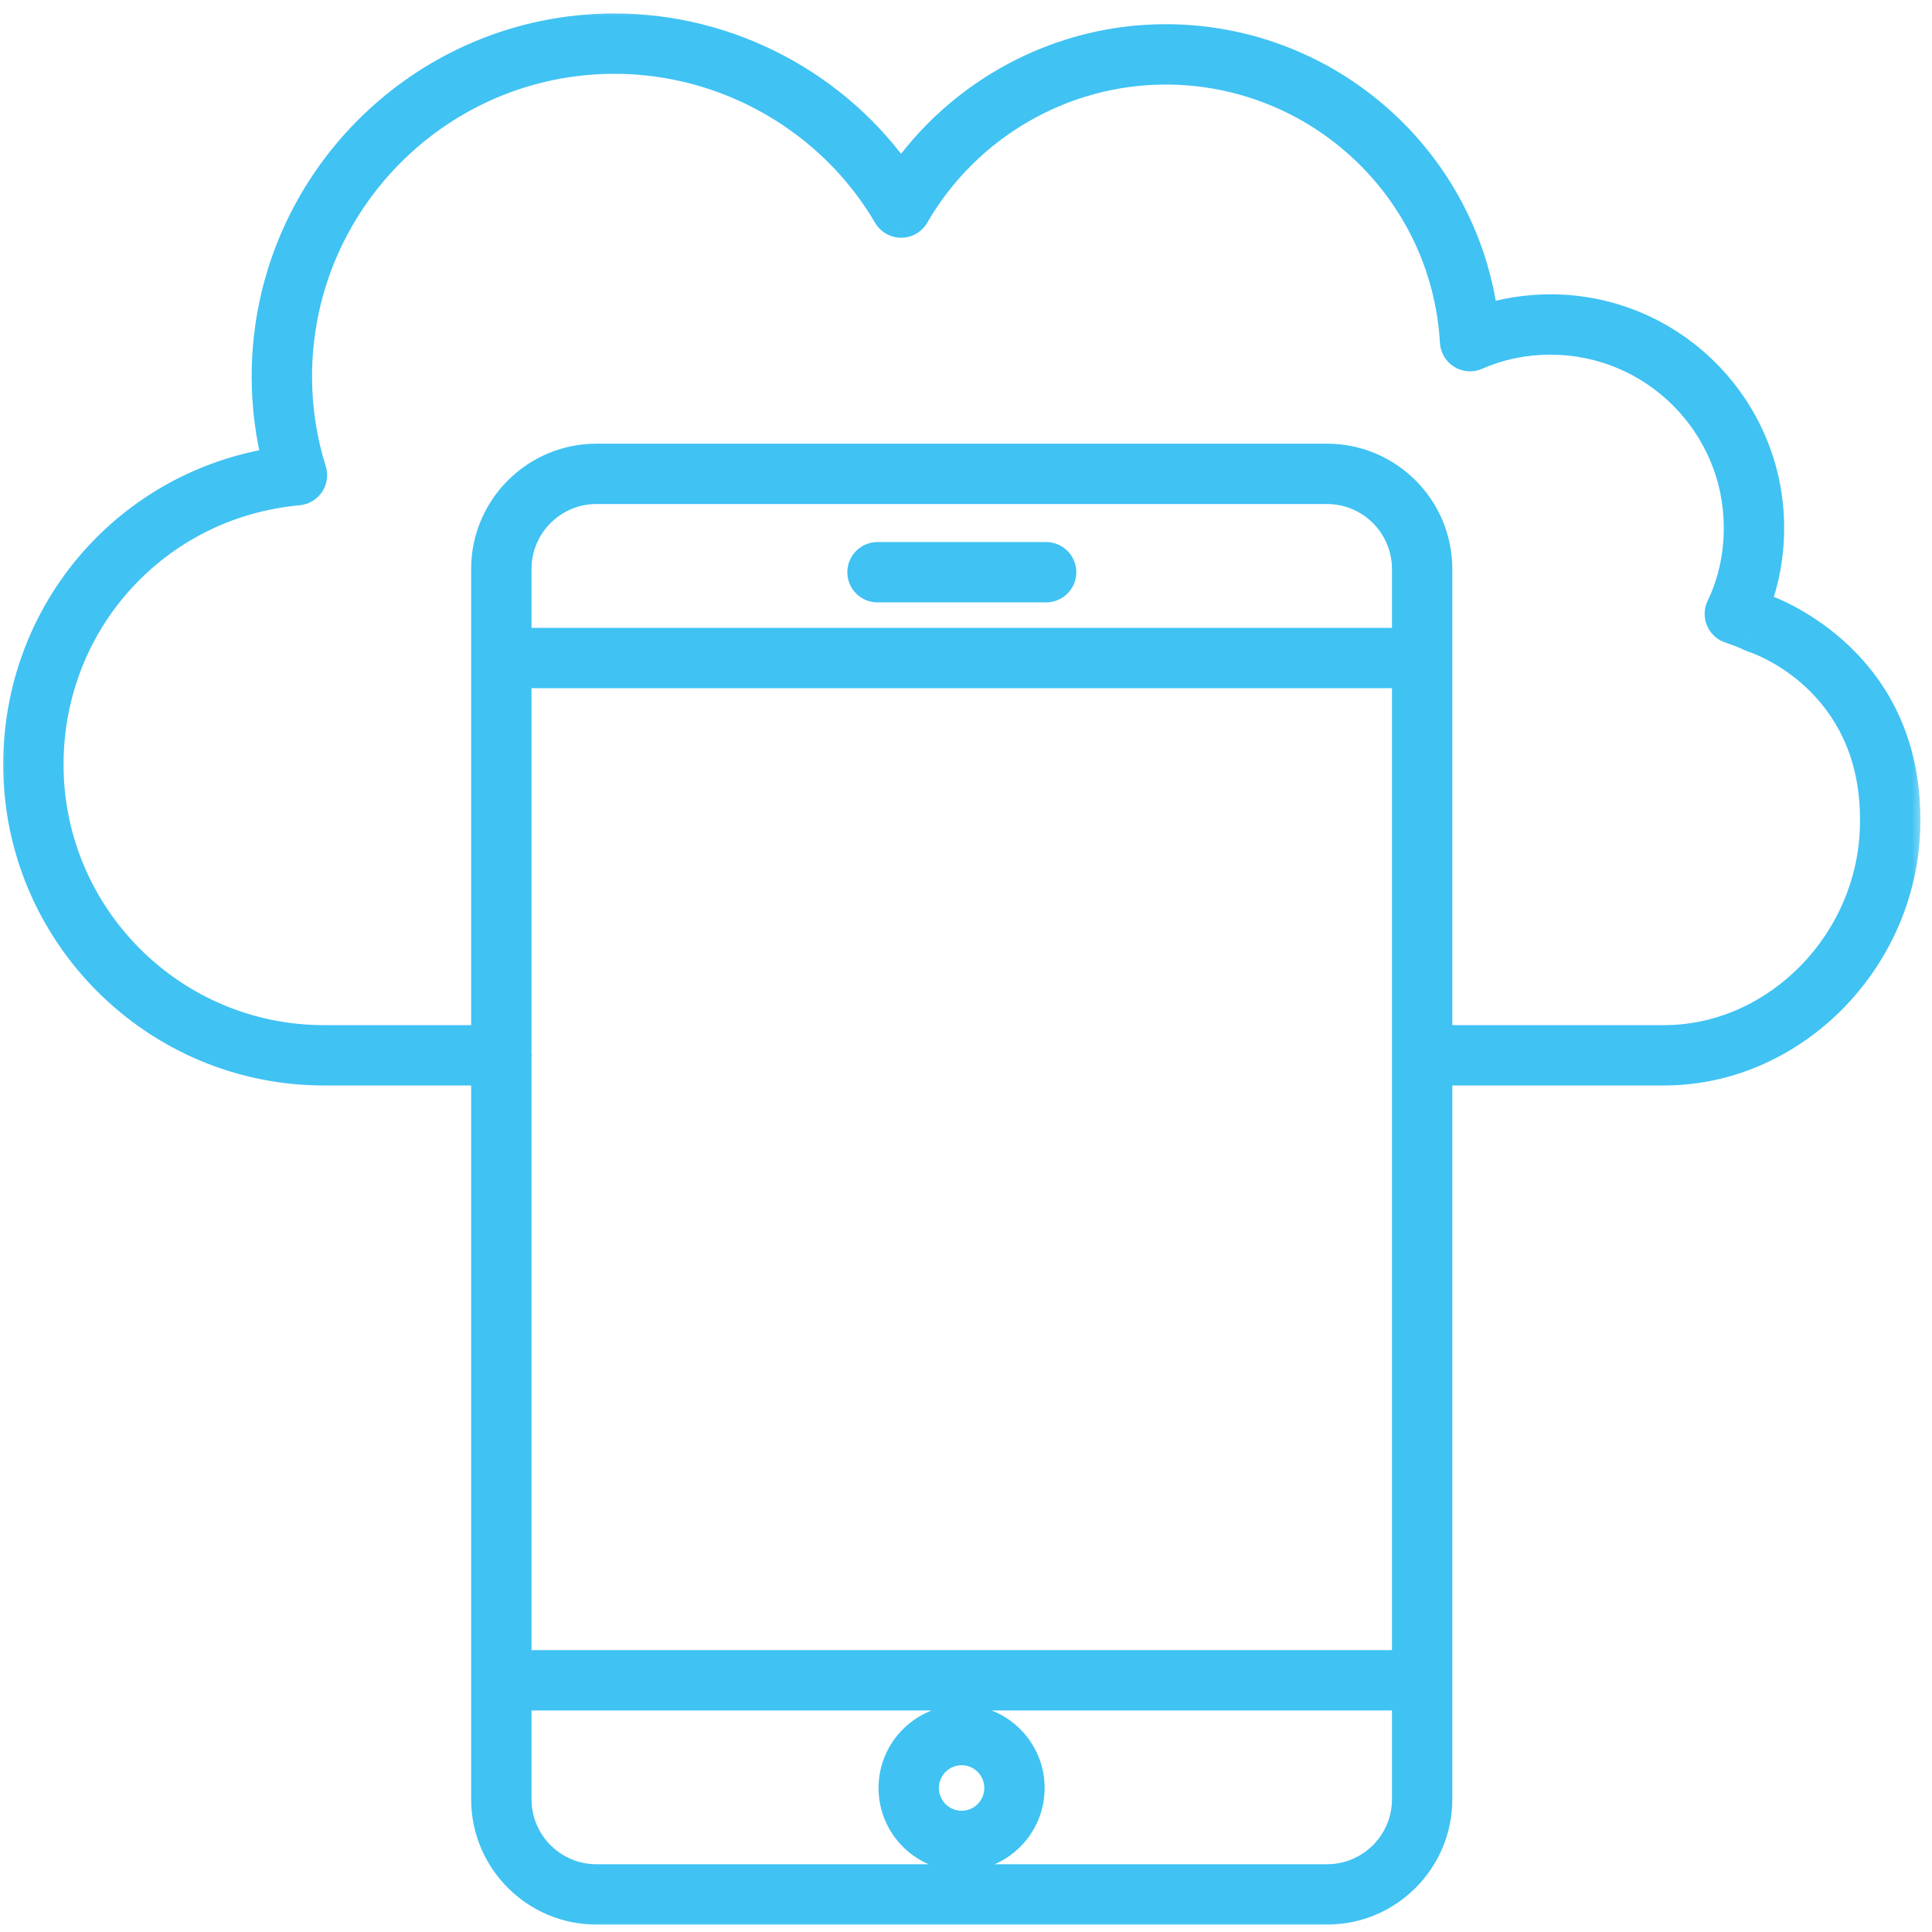
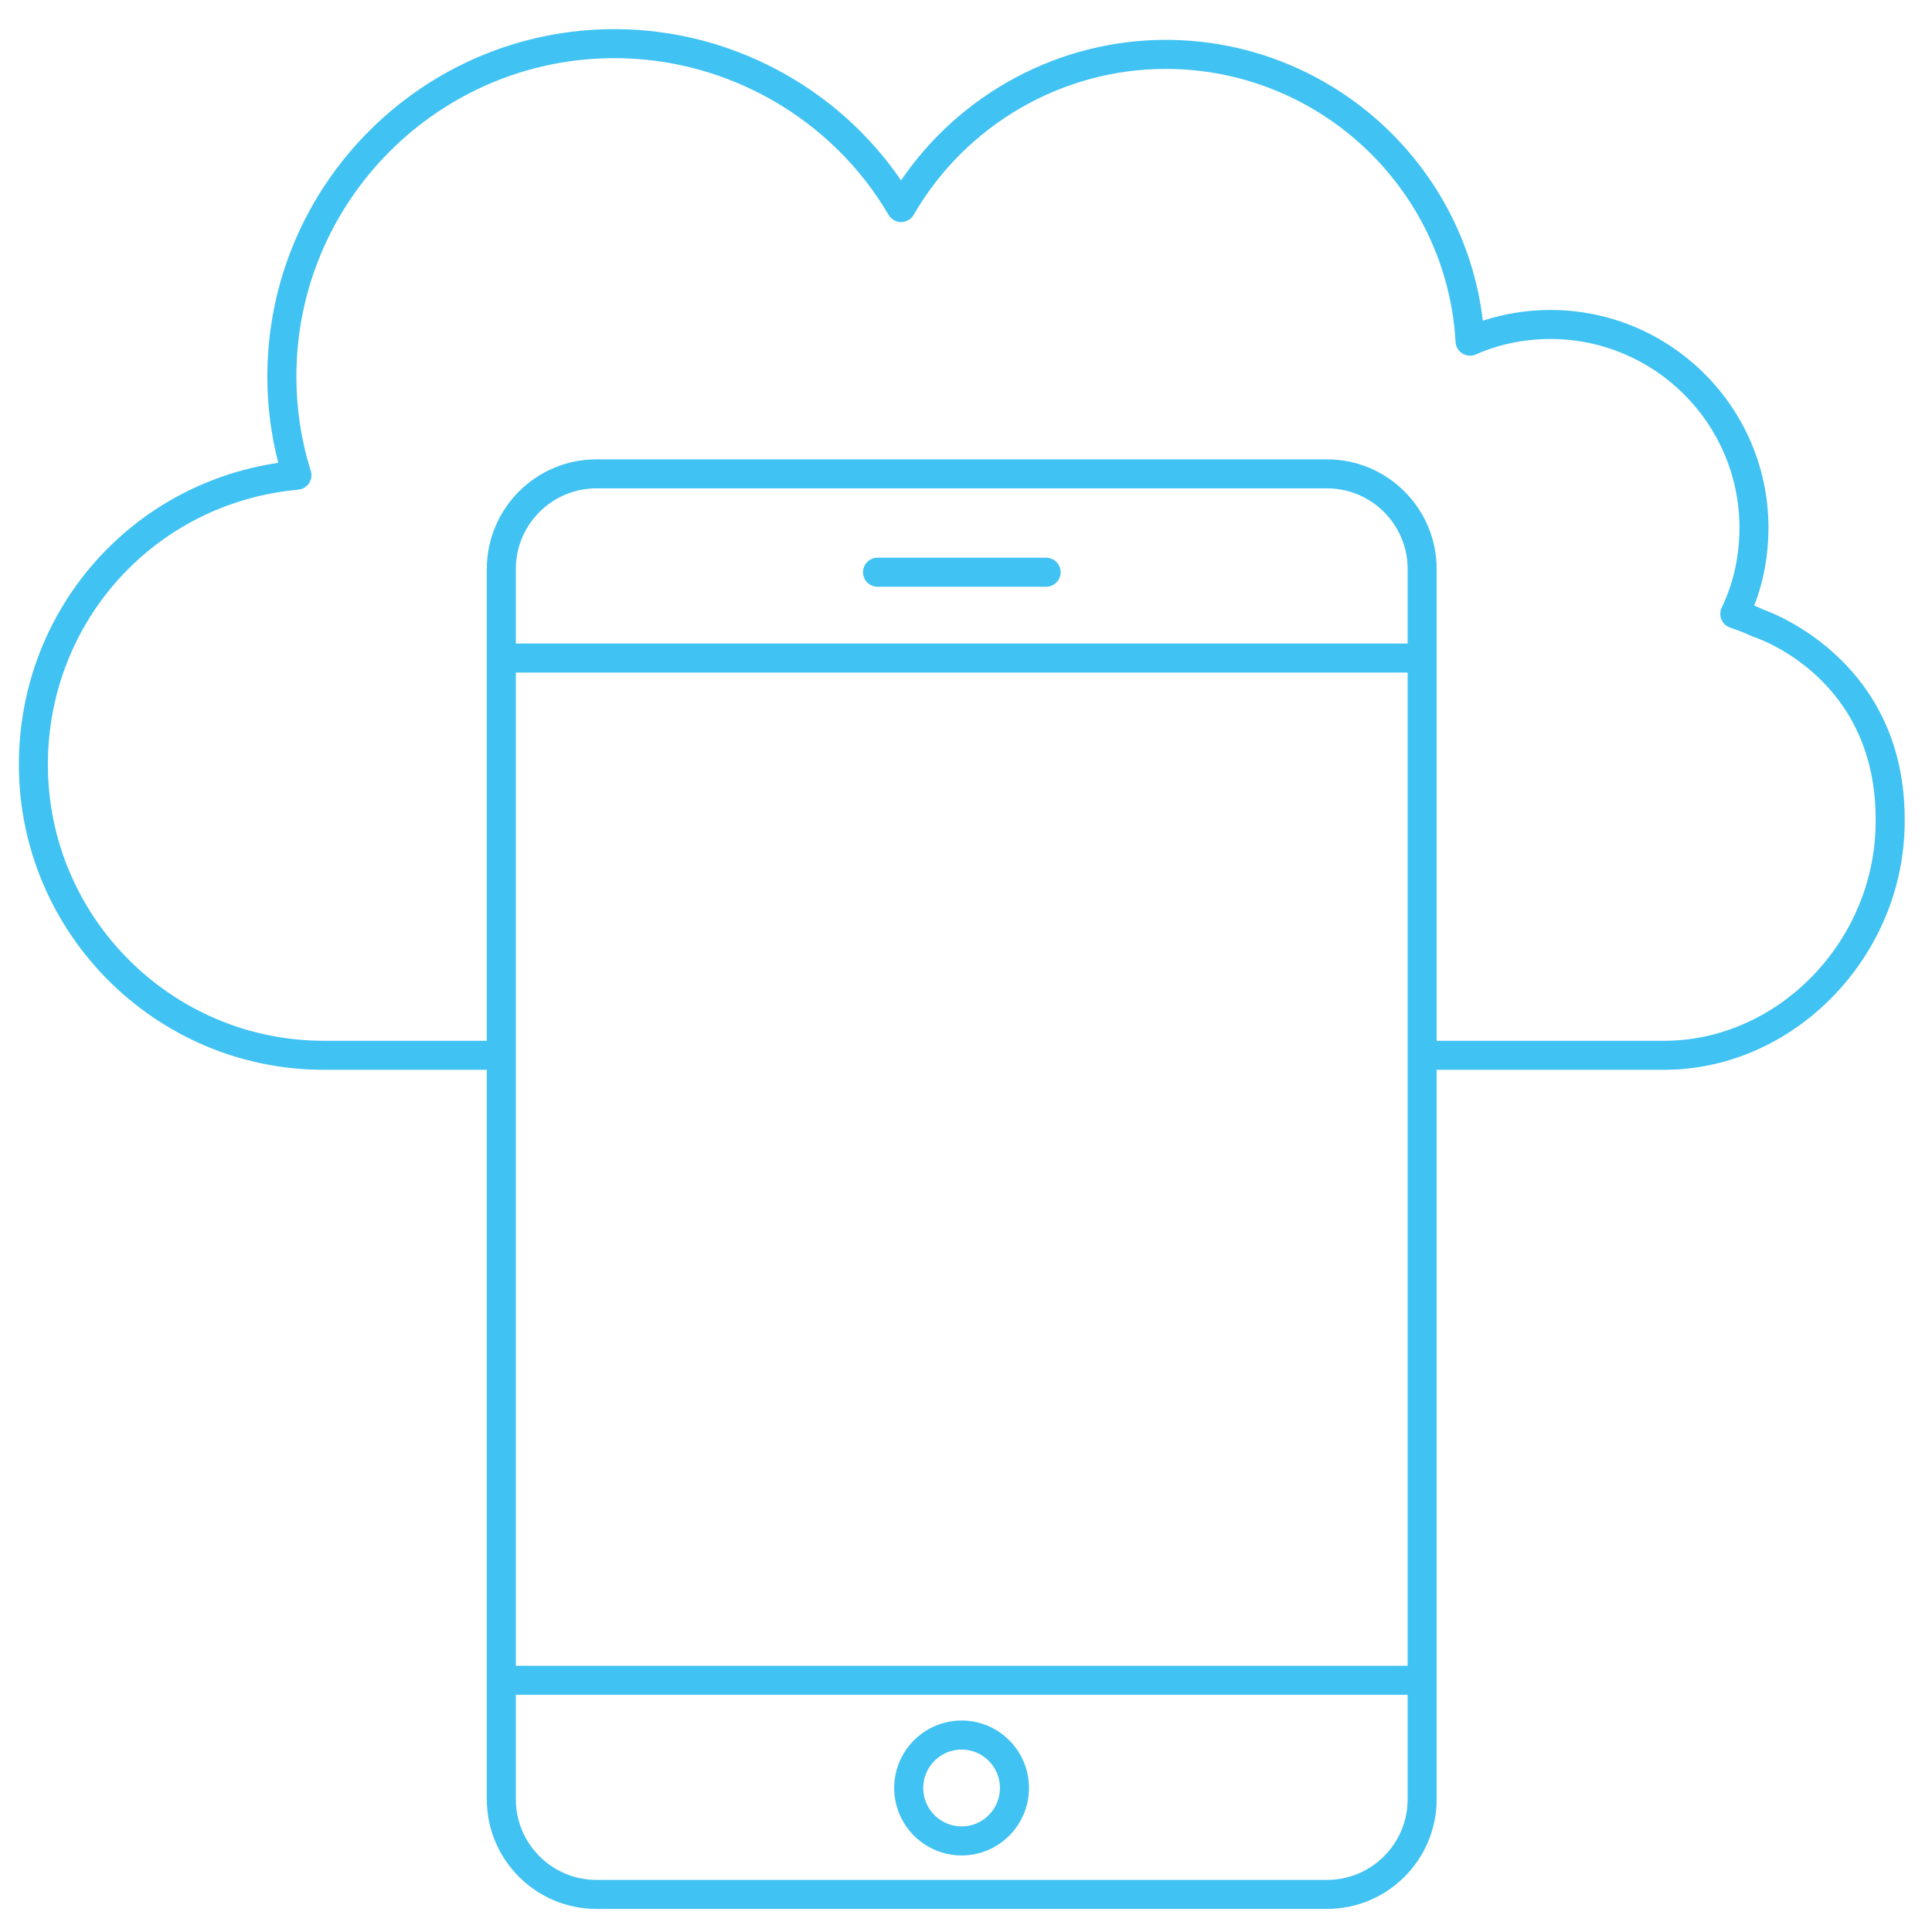
<svg xmlns="http://www.w3.org/2000/svg" width="74" height="74" viewBox="0 0 74 74" fill="none">
  <mask id="path-1-outside-1_1931_5064" maskUnits="userSpaceOnUse" x="-0.277" y="0.116" width="74" height="74" fill="black">
    <rect fill="white" x="-0.277" y="0.116" width="74" height="74" />
    <path fill-rule="evenodd" clip-rule="evenodd" d="M0.723 29.286C0.723 35.732 5.964 40.976 12.407 40.976H18.646V68.917C18.646 71.233 20.53 73.116 22.845 73.116H50.828C53.143 73.116 55.027 71.233 55.027 68.917V64.366C55.027 64.363 55.028 64.361 55.028 64.359C55.028 64.358 55.028 64.357 55.028 64.356C55.027 64.355 55.027 64.353 55.027 64.352V40.976H63.736C68.732 40.976 72.954 36.618 72.954 31.459V31.405C72.97 25.434 68.049 23.528 67.54 23.348C67.428 23.296 67.311 23.244 67.19 23.195C67.553 22.262 67.736 21.261 67.736 20.213C67.736 15.614 63.99 11.873 59.385 11.873C58.496 11.873 57.614 12.014 56.796 12.284C56.071 6.194 50.873 1.527 44.645 1.527C40.59 1.527 36.786 3.569 34.513 6.909C32.059 3.315 27.932 1.116 23.537 1.116C16.205 1.116 10.24 7.086 10.24 14.423C10.24 15.548 10.381 16.656 10.66 17.727C4.95 18.571 0.723 23.428 0.723 29.286ZM19.758 40.425L19.758 40.42L19.758 40.416V25.759H53.916V63.803H19.758V40.425ZM53.916 24.648H19.758V21.793C19.758 20.09 21.143 18.705 22.845 18.705H50.828C52.531 18.705 53.916 20.09 53.916 21.793V24.648ZM50.828 72.005H22.845C21.143 72.005 19.758 70.62 19.758 68.917V64.915H53.916V68.917C53.916 70.62 52.531 72.005 50.828 72.005ZM11.424 18.755C11.592 18.739 11.743 18.649 11.836 18.509C11.93 18.369 11.954 18.194 11.904 18.034C11.537 16.875 11.352 15.66 11.352 14.423C11.352 7.698 16.818 2.227 23.537 2.227C27.841 2.227 31.865 4.528 34.036 8.231C34.136 8.401 34.318 8.506 34.516 8.506H34.517C34.715 8.505 34.898 8.4 34.996 8.228C36.989 4.78 40.685 2.639 44.645 2.639C50.538 2.639 55.417 7.234 55.752 13.099C55.763 13.282 55.862 13.447 56.018 13.542C56.174 13.637 56.367 13.649 56.534 13.575C57.399 13.188 58.385 12.984 59.385 12.984C63.377 12.984 66.625 16.227 66.625 20.213C66.625 21.306 66.397 22.335 65.946 23.273C65.877 23.416 65.873 23.583 65.936 23.73C65.998 23.877 66.12 23.99 66.271 24.04C66.569 24.139 66.846 24.249 67.094 24.366C67.115 24.376 67.139 24.385 67.161 24.392C67.353 24.454 71.858 25.97 71.842 31.403V31.459C71.842 36.015 68.13 39.865 63.736 39.865H55.027V25.211C55.027 25.208 55.028 25.206 55.028 25.204C55.028 25.201 55.027 25.2 55.027 25.197V21.793C55.027 19.478 53.143 17.594 50.828 17.594H22.845C20.53 17.594 18.646 19.478 18.646 21.793V39.865H12.407C6.577 39.865 1.834 35.119 1.834 29.286C1.834 23.781 5.957 19.254 11.424 18.755ZM40.069 21.362H33.61C33.303 21.362 33.055 21.611 33.055 21.918C33.055 22.225 33.303 22.474 33.61 22.474H40.069C40.376 22.474 40.625 22.225 40.625 21.918C40.625 21.611 40.376 21.362 40.069 21.362ZM34.25 68.484C34.25 67.059 35.409 65.9 36.834 65.9C38.256 65.9 39.412 67.059 39.412 68.484C39.412 69.909 38.256 71.068 36.834 71.068C35.409 71.068 34.25 69.909 34.25 68.484ZM35.361 68.484C35.361 69.296 36.022 69.956 36.834 69.956C37.643 69.956 38.301 69.296 38.301 68.484C38.301 67.672 37.643 67.012 36.834 67.012C36.022 67.012 35.361 67.672 35.361 68.484Z" />
  </mask>
  <path fill-rule="evenodd" clip-rule="evenodd" d="M0.723 29.286C0.723 35.732 5.964 40.976 12.407 40.976H18.646V68.917C18.646 71.233 20.53 73.116 22.845 73.116H50.828C53.143 73.116 55.027 71.233 55.027 68.917V64.366C55.027 64.363 55.028 64.361 55.028 64.359C55.028 64.358 55.028 64.357 55.028 64.356C55.027 64.355 55.027 64.353 55.027 64.352V40.976H63.736C68.732 40.976 72.954 36.618 72.954 31.459V31.405C72.97 25.434 68.049 23.528 67.54 23.348C67.428 23.296 67.311 23.244 67.19 23.195C67.553 22.262 67.736 21.261 67.736 20.213C67.736 15.614 63.99 11.873 59.385 11.873C58.496 11.873 57.614 12.014 56.796 12.284C56.071 6.194 50.873 1.527 44.645 1.527C40.59 1.527 36.786 3.569 34.513 6.909C32.059 3.315 27.932 1.116 23.537 1.116C16.205 1.116 10.24 7.086 10.24 14.423C10.24 15.548 10.381 16.656 10.66 17.727C4.95 18.571 0.723 23.428 0.723 29.286ZM19.758 40.425L19.758 40.42L19.758 40.416V25.759H53.916V63.803H19.758V40.425ZM53.916 24.648H19.758V21.793C19.758 20.09 21.143 18.705 22.845 18.705H50.828C52.531 18.705 53.916 20.09 53.916 21.793V24.648ZM50.828 72.005H22.845C21.143 72.005 19.758 70.62 19.758 68.917V64.915H53.916V68.917C53.916 70.62 52.531 72.005 50.828 72.005ZM11.424 18.755C11.592 18.739 11.743 18.649 11.836 18.509C11.93 18.369 11.954 18.194 11.904 18.034C11.537 16.875 11.352 15.66 11.352 14.423C11.352 7.698 16.818 2.227 23.537 2.227C27.841 2.227 31.865 4.528 34.036 8.231C34.136 8.401 34.318 8.506 34.516 8.506H34.517C34.715 8.505 34.898 8.4 34.996 8.228C36.989 4.78 40.685 2.639 44.645 2.639C50.538 2.639 55.417 7.234 55.752 13.099C55.763 13.282 55.862 13.447 56.018 13.542C56.174 13.637 56.367 13.649 56.534 13.575C57.399 13.188 58.385 12.984 59.385 12.984C63.377 12.984 66.625 16.227 66.625 20.213C66.625 21.306 66.397 22.335 65.946 23.273C65.877 23.416 65.873 23.583 65.936 23.73C65.998 23.877 66.12 23.99 66.271 24.04C66.569 24.139 66.846 24.249 67.094 24.366C67.115 24.376 67.139 24.385 67.161 24.392C67.353 24.454 71.858 25.97 71.842 31.403V31.459C71.842 36.015 68.13 39.865 63.736 39.865H55.027V25.211C55.027 25.208 55.028 25.206 55.028 25.204C55.028 25.201 55.027 25.2 55.027 25.197V21.793C55.027 19.478 53.143 17.594 50.828 17.594H22.845C20.53 17.594 18.646 19.478 18.646 21.793V39.865H12.407C6.577 39.865 1.834 35.119 1.834 29.286C1.834 23.781 5.957 19.254 11.424 18.755ZM40.069 21.362H33.61C33.303 21.362 33.055 21.611 33.055 21.918C33.055 22.225 33.303 22.474 33.61 22.474H40.069C40.376 22.474 40.625 22.225 40.625 21.918C40.625 21.611 40.376 21.362 40.069 21.362ZM34.25 68.484C34.25 67.059 35.409 65.9 36.834 65.9C38.256 65.9 39.412 67.059 39.412 68.484C39.412 69.909 38.256 71.068 36.834 71.068C35.409 71.068 34.25 69.909 34.25 68.484ZM35.361 68.484C35.361 69.296 36.022 69.956 36.834 69.956C37.643 69.956 38.301 69.296 38.301 68.484C38.301 67.672 37.643 67.012 36.834 67.012C36.022 67.012 35.361 67.672 35.361 68.484Z" fill="#40C2F3" />
-   <path d="M18.646 40.976H19.246V40.376H18.646V40.976ZM55.027 64.366L54.427 64.357V64.366H55.027ZM55.028 64.356L55.601 64.178L55.601 64.178L55.028 64.356ZM55.027 64.352H54.427L54.427 64.36L55.027 64.352ZM55.027 40.976V40.376H54.427V40.976H55.027ZM72.954 31.405L72.353 31.403V31.405H72.954ZM67.54 23.348L67.287 23.892L67.313 23.904L67.34 23.913L67.54 23.348ZM67.19 23.195L66.631 22.978L66.417 23.529L66.964 23.751L67.19 23.195ZM56.796 12.284L56.2 12.355L56.287 13.083L56.984 12.854L56.796 12.284ZM34.513 6.909L34.018 7.248L34.514 7.975L35.009 7.247L34.513 6.909ZM10.66 17.727L10.747 18.321L11.408 18.223L11.24 17.576L10.66 17.727ZM19.758 40.42L20.347 40.538L20.37 40.42L20.347 40.303L19.758 40.42ZM19.758 40.425L19.169 40.307L19.158 40.365V40.425H19.758ZM19.758 40.416H19.158V40.476L19.169 40.534L19.758 40.416ZM19.758 25.759V25.16H19.158V25.759H19.758ZM53.916 25.759H54.516V25.16H53.916V25.759ZM53.916 63.803V64.403H54.516V63.803H53.916ZM19.758 63.803H19.158V64.403H19.758V63.803ZM19.758 24.648H19.158V25.248H19.758V24.648ZM53.916 24.648V25.248H54.516V24.648H53.916ZM19.758 64.915V64.315H19.158V64.915H19.758ZM53.916 64.915H54.516V64.315H53.916V64.915ZM11.836 18.509L11.337 18.176L11.337 18.177L11.836 18.509ZM11.424 18.755L11.479 19.352L11.479 19.352L11.424 18.755ZM11.904 18.034L11.332 18.215L11.332 18.215L11.904 18.034ZM34.036 8.231L33.519 8.535L33.519 8.535L34.036 8.231ZM34.517 8.506V9.106L34.519 9.106L34.517 8.506ZM34.996 8.228L34.477 7.928L34.477 7.929L34.996 8.228ZM55.752 13.099L55.153 13.133L55.153 13.134L55.752 13.099ZM56.018 13.542L56.331 13.03L56.33 13.03L56.018 13.542ZM56.534 13.575L56.778 14.123L56.778 14.123L56.534 13.575ZM65.946 23.273L66.487 23.533L66.487 23.532L65.946 23.273ZM65.936 23.73L66.488 23.496L66.488 23.496L65.936 23.73ZM66.271 24.04L66.082 24.61L66.082 24.61L66.271 24.04ZM67.094 24.366L66.838 24.909L66.84 24.909L67.094 24.366ZM67.161 24.392L66.976 24.963L66.977 24.963L67.161 24.392ZM71.842 31.403L71.242 31.401V31.403H71.842ZM55.027 39.865H54.427V40.465H55.027V39.865ZM55.027 25.211L54.427 25.202V25.211H55.027ZM55.027 25.197H54.427L54.427 25.206L55.027 25.197ZM18.646 39.865V40.465H19.246V39.865H18.646ZM12.407 40.376C6.296 40.376 1.323 35.401 1.323 29.286H0.123C0.123 36.063 5.633 41.576 12.407 41.576V40.376ZM18.646 40.376H12.407V41.576H18.646V40.376ZM19.246 68.917V40.976H18.046V68.917H19.246ZM22.845 72.516C20.861 72.516 19.246 70.901 19.246 68.917H18.046C18.046 71.564 20.199 73.716 22.845 73.716V72.516ZM50.828 72.516H22.845V73.716H50.828V72.516ZM54.427 68.917C54.427 70.901 52.812 72.516 50.828 72.516V73.716C53.475 73.716 55.627 71.564 55.627 68.917H54.427ZM54.427 64.366V68.917H55.627V64.366H54.427ZM54.428 64.359C54.428 64.303 54.436 64.258 54.443 64.229C54.446 64.215 54.449 64.203 54.451 64.196C54.452 64.193 54.453 64.19 54.453 64.188C54.454 64.187 54.454 64.186 54.454 64.186C54.454 64.186 54.454 64.186 54.454 64.185C54.454 64.185 54.454 64.185 54.454 64.185C54.454 64.185 54.454 64.186 54.453 64.188C54.453 64.189 54.452 64.192 54.451 64.196C54.449 64.203 54.446 64.214 54.443 64.228C54.436 64.257 54.428 64.302 54.427 64.357L55.627 64.374C55.626 64.428 55.618 64.472 55.611 64.5C55.608 64.513 55.605 64.524 55.603 64.53C55.603 64.534 55.602 64.536 55.601 64.538C55.601 64.539 55.601 64.54 55.601 64.539C55.601 64.539 55.601 64.538 55.602 64.536C55.602 64.534 55.603 64.531 55.605 64.527C55.607 64.519 55.61 64.507 55.613 64.492C55.62 64.462 55.628 64.416 55.628 64.359H54.428ZM54.454 64.533C54.456 64.537 54.449 64.516 54.443 64.49C54.436 64.461 54.428 64.415 54.428 64.359H55.628C55.628 64.302 55.62 64.255 55.613 64.225C55.61 64.21 55.606 64.198 55.604 64.19C55.603 64.186 55.602 64.183 55.602 64.181C55.601 64.18 55.601 64.18 55.601 64.179C55.601 64.179 55.601 64.179 55.601 64.179C55.601 64.178 55.601 64.178 55.601 64.178L54.454 64.533ZM54.427 64.36C54.428 64.415 54.436 64.46 54.442 64.488C54.446 64.503 54.449 64.514 54.451 64.521C54.452 64.525 54.453 64.528 54.453 64.53C54.454 64.531 54.454 64.532 54.454 64.532C54.454 64.533 54.454 64.533 54.454 64.533L55.601 64.178C55.599 64.174 55.606 64.195 55.612 64.219C55.618 64.247 55.626 64.291 55.627 64.344L54.427 64.36ZM54.427 40.976V64.352H55.627V40.976H54.427ZM63.736 40.376H55.027V41.576H63.736V40.376ZM72.353 31.459C72.353 36.305 68.383 40.376 63.736 40.376V41.576C69.082 41.576 73.553 36.931 73.553 31.459H72.353ZM72.353 31.405V31.459H73.553V31.405H72.353ZM67.34 23.913C67.807 24.079 72.369 25.848 72.353 31.403L73.553 31.406C73.571 25.021 68.292 22.978 67.741 22.782L67.34 23.913ZM66.964 23.751C67.076 23.797 67.184 23.844 67.287 23.892L67.794 22.804C67.672 22.747 67.546 22.692 67.416 22.64L66.964 23.751ZM67.136 20.213C67.136 21.19 66.965 22.117 66.631 22.978L67.75 23.413C68.14 22.407 68.336 21.332 68.336 20.213H67.136ZM59.385 12.473C63.659 12.473 67.136 15.946 67.136 20.213H68.336C68.336 15.282 64.321 11.273 59.385 11.273V12.473ZM56.984 12.854C57.74 12.604 58.559 12.473 59.385 12.473V11.273C58.434 11.273 57.488 11.424 56.608 11.714L56.984 12.854ZM44.645 2.127C50.568 2.127 55.511 6.566 56.2 12.355L57.392 12.213C56.631 5.822 51.177 0.927 44.645 0.927V2.127ZM35.009 7.247C37.172 4.068 40.791 2.127 44.645 2.127V0.927C40.389 0.927 36.401 3.069 34.017 6.572L35.009 7.247ZM23.537 1.716C27.733 1.716 31.675 3.816 34.018 7.248L35.009 6.571C32.443 2.813 28.131 0.516 23.537 0.516V1.716ZM10.84 14.423C10.84 7.417 16.537 1.716 23.537 1.716V0.516C15.873 0.516 9.64 6.755 9.64 14.423H10.84ZM11.24 17.576C10.975 16.555 10.84 15.498 10.84 14.423H9.64C9.64 15.598 9.787 16.757 10.079 17.878L11.24 17.576ZM1.323 29.286C1.323 23.725 5.332 19.121 10.747 18.321L10.572 17.134C4.567 18.021 0.123 23.131 0.123 29.286H1.323ZM19.17 40.303L19.169 40.307L20.346 40.542L20.347 40.538L19.17 40.303ZM19.169 40.534L19.17 40.538L20.347 40.303L20.346 40.299L19.169 40.534ZM19.158 25.759V40.416H20.358V25.759H19.158ZM53.916 25.16H19.758V26.36H53.916V25.16ZM54.516 63.803V25.759H53.316V63.803H54.516ZM19.758 64.403H53.916V63.203H19.758V64.403ZM19.158 40.425V63.803H20.358V40.425H19.158ZM19.758 25.248H53.916V24.048H19.758V25.248ZM19.158 21.793V24.648H20.358V21.793H19.158ZM22.845 18.105C20.811 18.105 19.158 19.759 19.158 21.793H20.358C20.358 20.422 21.474 19.305 22.845 19.305V18.105ZM50.828 18.105H22.845V19.305H50.828V18.105ZM54.516 21.793C54.516 19.759 52.862 18.105 50.828 18.105V19.305C52.199 19.305 53.316 20.422 53.316 21.793H54.516ZM54.516 24.648V21.793H53.316V24.648H54.516ZM22.845 72.605H50.828V71.405H22.845V72.605ZM19.158 68.917C19.158 70.951 20.811 72.605 22.845 72.605V71.405C21.474 71.405 20.358 70.288 20.358 68.917H19.158ZM19.158 64.915V68.917H20.358V64.915H19.158ZM53.916 64.315H19.758V65.515H53.916V64.315ZM54.516 68.917V64.915H53.316V68.917H54.516ZM50.828 72.605C52.862 72.605 54.516 70.951 54.516 68.917H53.316C53.316 70.288 52.199 71.405 50.828 71.405V72.605ZM11.337 18.177C11.344 18.166 11.356 18.159 11.369 18.157L11.479 19.352C11.828 19.32 12.143 19.132 12.336 18.841L11.337 18.177ZM11.332 18.215C11.328 18.202 11.33 18.188 11.337 18.176L12.336 18.842C12.53 18.55 12.581 18.187 12.476 17.853L11.332 18.215ZM10.752 14.423C10.752 15.721 10.947 16.997 11.332 18.215L12.476 17.853C12.128 16.754 11.952 15.6 11.952 14.423H10.752ZM23.537 1.627C16.486 1.627 10.752 7.367 10.752 14.423H11.952C11.952 8.029 17.15 2.827 23.537 2.827V1.627ZM34.554 7.928C32.274 4.04 28.053 1.627 23.537 1.627V2.827C27.629 2.827 31.455 5.016 33.519 8.535L34.554 7.928ZM34.516 7.906C34.531 7.906 34.546 7.914 34.554 7.928L33.519 8.535C33.726 8.889 34.105 9.106 34.516 9.106V7.906ZM34.517 7.906H34.516V9.106H34.517V7.906ZM34.477 7.929C34.485 7.914 34.5 7.906 34.516 7.906L34.519 9.106C34.931 9.105 35.311 8.885 35.516 8.528L34.477 7.929ZM44.645 2.038C40.469 2.038 36.576 4.296 34.477 7.928L35.516 8.529C37.402 5.265 40.901 3.239 44.645 3.239V2.038ZM56.351 13.065C55.998 6.88 50.855 2.038 44.645 2.038V3.239C50.222 3.239 54.837 7.587 55.153 13.133L56.351 13.065ZM56.33 13.03C56.343 13.037 56.35 13.05 56.351 13.065L55.153 13.134C55.175 13.513 55.382 13.857 55.706 14.055L56.33 13.03ZM56.289 13.027C56.301 13.021 56.317 13.022 56.331 13.03L55.705 14.054C56.032 14.253 56.432 14.277 56.778 14.123L56.289 13.027ZM59.385 12.384C58.306 12.384 57.236 12.604 56.289 13.027L56.778 14.123C57.563 13.773 58.465 13.584 59.385 13.584V12.384ZM67.225 20.213C67.225 15.895 63.708 12.384 59.385 12.384V13.584C63.047 13.584 66.025 16.559 66.025 20.213H67.225ZM66.487 23.532C66.978 22.51 67.225 21.391 67.225 20.213H66.025C66.025 21.221 65.815 22.161 65.406 23.013L66.487 23.532ZM66.488 23.496C66.493 23.507 66.493 23.521 66.487 23.533L65.406 23.012C65.262 23.312 65.254 23.658 65.383 23.963L66.488 23.496ZM66.461 23.471C66.473 23.475 66.483 23.484 66.488 23.496L65.383 23.963C65.512 24.269 65.767 24.505 66.082 24.61L66.461 23.471ZM67.349 23.823C67.077 23.695 66.778 23.576 66.461 23.471L66.082 24.61C66.36 24.702 66.614 24.803 66.838 24.909L67.349 23.823ZM67.347 23.822C67.348 23.822 67.348 23.822 67.348 23.822C67.347 23.822 67.348 23.822 67.349 23.823L66.84 24.909C66.883 24.93 66.93 24.948 66.976 24.963L67.347 23.822ZM72.442 31.405C72.459 25.544 67.579 23.897 67.345 23.821L66.977 24.963C67.127 25.012 71.256 26.395 71.242 31.401L72.442 31.405ZM72.442 31.459V31.403H71.242V31.459H72.442ZM63.736 40.465C68.482 40.465 72.442 36.326 72.442 31.459H71.242C71.242 35.705 67.778 39.265 63.736 39.265V40.465ZM55.027 40.465H63.736V39.265H55.027V40.465ZM54.427 25.211V39.865H55.627V25.211H54.427ZM54.428 25.204C54.428 25.148 54.436 25.103 54.443 25.074C54.446 25.06 54.449 25.048 54.451 25.041C54.452 25.038 54.453 25.035 54.453 25.033C54.454 25.032 54.454 25.031 54.454 25.031C54.454 25.031 54.454 25.03 54.454 25.03C54.454 25.03 54.454 25.03 54.454 25.03C54.454 25.03 54.454 25.031 54.453 25.033C54.453 25.034 54.452 25.037 54.451 25.041C54.449 25.047 54.446 25.059 54.443 25.073C54.436 25.102 54.428 25.147 54.427 25.202L55.627 25.219C55.626 25.273 55.618 25.317 55.611 25.345C55.608 25.358 55.605 25.369 55.603 25.375C55.602 25.379 55.602 25.381 55.601 25.383C55.601 25.384 55.601 25.385 55.601 25.384C55.601 25.384 55.601 25.383 55.602 25.381C55.602 25.379 55.603 25.375 55.605 25.372C55.607 25.364 55.61 25.352 55.613 25.337C55.62 25.307 55.628 25.261 55.628 25.204H54.428ZM54.427 25.206C54.428 25.261 54.436 25.306 54.443 25.335C54.446 25.349 54.449 25.36 54.451 25.367C54.452 25.37 54.453 25.373 54.453 25.375C54.454 25.377 54.454 25.378 54.454 25.378C54.454 25.378 54.454 25.378 54.454 25.377C54.454 25.377 54.454 25.377 54.454 25.377C54.454 25.376 54.454 25.376 54.453 25.375C54.453 25.373 54.452 25.37 54.451 25.366C54.449 25.36 54.446 25.348 54.443 25.334C54.436 25.304 54.428 25.259 54.428 25.204H55.628C55.628 25.147 55.62 25.101 55.613 25.071C55.61 25.056 55.607 25.044 55.605 25.036C55.603 25.032 55.602 25.029 55.602 25.027C55.601 25.025 55.601 25.023 55.601 25.023C55.601 25.023 55.601 25.024 55.601 25.025C55.602 25.027 55.602 25.029 55.603 25.032C55.605 25.039 55.608 25.049 55.611 25.063C55.618 25.091 55.626 25.134 55.627 25.189L54.427 25.206ZM54.427 21.793V25.197H55.627V21.793H54.427ZM50.828 18.194C52.812 18.194 54.427 19.809 54.427 21.793H55.627C55.627 19.146 53.475 16.994 50.828 16.994V18.194ZM22.845 18.194H50.828V16.994H22.845V18.194ZM19.246 21.793C19.246 19.809 20.861 18.194 22.845 18.194V16.994C20.199 16.994 18.046 19.146 18.046 21.793H19.246ZM19.246 39.865V21.793H18.046V39.865H19.246ZM12.407 40.465H18.646V39.265H12.407V40.465ZM1.234 29.286C1.234 35.45 6.245 40.465 12.407 40.465V39.265C6.909 39.265 2.434 34.788 2.434 29.286H1.234ZM11.37 18.157C5.592 18.684 1.234 23.472 1.234 29.286H2.434C2.434 24.09 6.322 19.823 11.479 19.352L11.37 18.157ZM33.61 21.962H40.069V20.762H33.61V21.962ZM33.655 21.918C33.655 21.942 33.635 21.962 33.61 21.962V20.762C32.972 20.762 32.455 21.28 32.455 21.918H33.655ZM33.61 21.873C33.635 21.873 33.655 21.893 33.655 21.918H32.455C32.455 22.556 32.972 23.073 33.61 23.073V21.873ZM40.069 21.873H33.61V23.073H40.069V21.873ZM40.025 21.918C40.025 21.893 40.045 21.873 40.069 21.873V23.073C40.707 23.073 41.225 22.556 41.225 21.918H40.025ZM40.069 21.962C40.045 21.962 40.025 21.942 40.025 21.918H41.225C41.225 21.28 40.707 20.762 40.069 20.762V21.962ZM36.834 65.3C35.078 65.3 33.65 66.728 33.65 68.484H34.85C34.85 67.391 35.74 66.5 36.834 66.5V65.3ZM40.012 68.484C40.012 66.729 38.588 65.3 36.834 65.3V66.5C37.923 66.5 38.812 67.39 38.812 68.484H40.012ZM36.834 71.668C38.588 71.668 40.012 70.239 40.012 68.484H38.812C38.812 69.578 37.923 70.468 36.834 70.468V71.668ZM33.65 68.484C33.65 70.24 35.078 71.668 36.834 71.668V70.468C35.74 70.468 34.85 69.577 34.85 68.484H33.65ZM36.834 69.356C36.353 69.356 35.961 68.965 35.961 68.484H34.761C34.761 69.627 35.691 70.556 36.834 70.556V69.356ZM37.701 68.484C37.701 68.967 37.309 69.356 36.834 69.356V70.556C37.976 70.556 38.901 69.625 38.901 68.484H37.701ZM36.834 67.612C37.31 67.612 37.701 68.001 37.701 68.484H38.901C38.901 67.343 37.976 66.412 36.834 66.412V67.612ZM35.961 68.484C35.961 68.004 36.353 67.612 36.834 67.612V66.412C35.691 66.412 34.761 67.34 34.761 68.484H35.961Z" fill="#40C2F3" mask="url(#path-1-outside-1_1931_5064)" />
</svg>